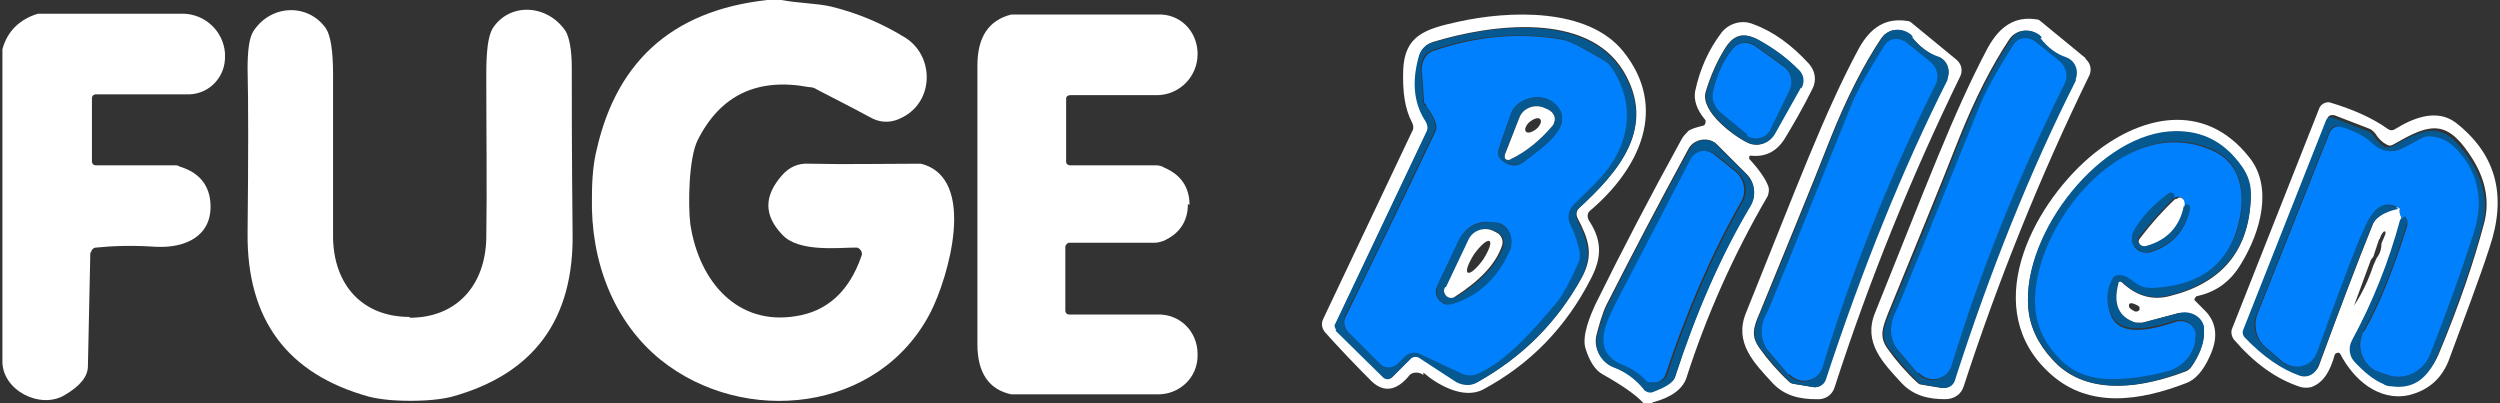
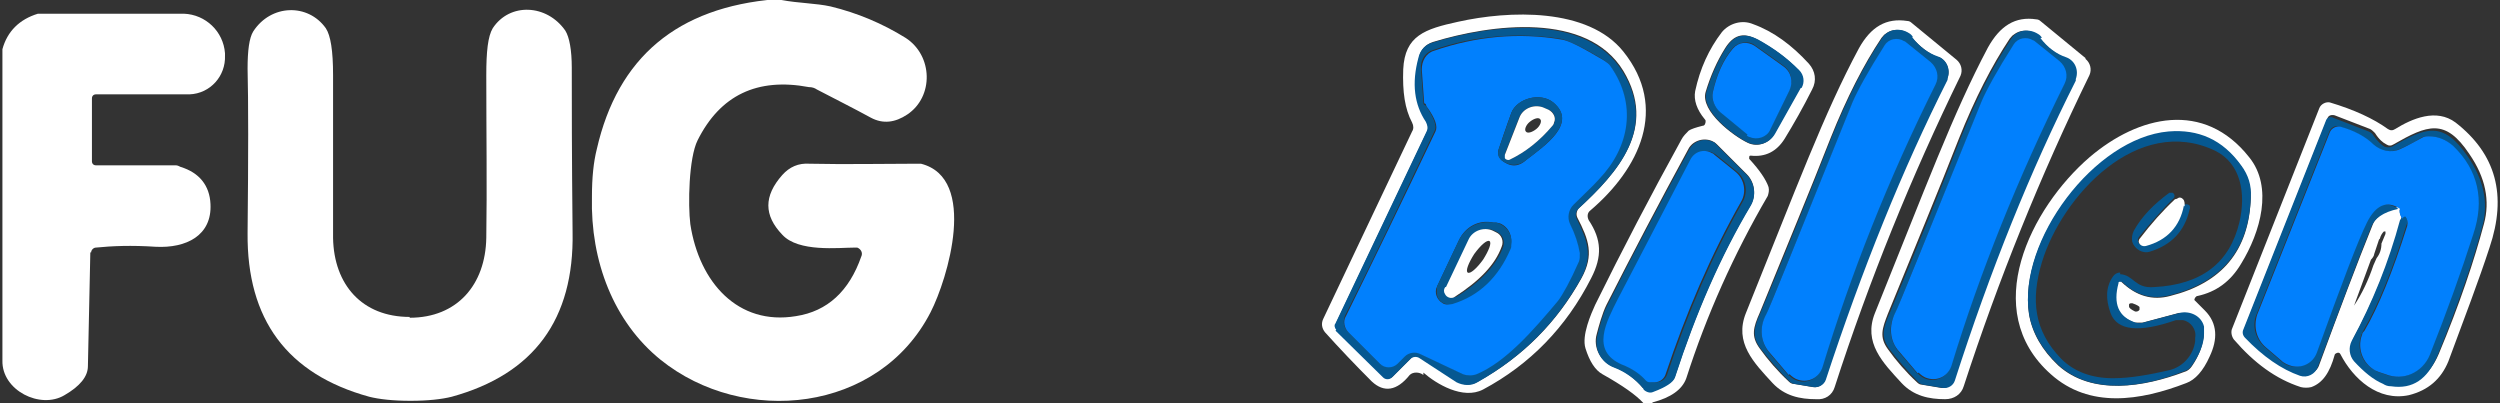
<svg xmlns="http://www.w3.org/2000/svg" id="Layer_1" version="1.1" viewBox="0 0 310 50">
  <rect x="0" y="0" width="310" height="50" fill="#333333" stroke="none" />
  <defs>
    <style>
      .st0 {
        fill: #fff;
      }

      .st1 {
        fill: #552921;
      }

      .st2 {
        fill: #0180fd;
      }

      .st3 {
        fill: none;
      }

      .st4 {
        fill: #065891;
        fill-opacity: 1;
      }
    </style>
  </defs>
  <g>
    <path class="st3" d="M165.7,40.9l5.9,5.8c.3.3.8.3,1.1,0l2.3-2.3c.3-.3.7-.3,1.1-.1l4.6,3c.8.5,1.8.5,2.6,0,5.6-3.1,9.8-7.4,12.8-12.8,1.6-2.9.9-4.8-.5-7.5-.2-.4-.1-.9.2-1.2,4.9-4.5,9.7-10,5.5-17-4.5-7.4-16.4-5.8-23.6-3.6-.9.3-1.5.9-1.7,1.8-.8,3.2-.5,5.9.9,8,.2.3.3.8.1,1.2l-11.3,23.8c-.1.3,0,.6.1.8" />
    <path class="st3" d="M253,4.7c-.8-1-2.3-1.2-3.3-.4-.2.1-.3.3-.5.5-2.2,3.3-4.3,7.4-6.3,12.4-2.5,6.4-5.5,13.6-8.8,21.7-.7,1.8-1.1,2.9,0,4.4,1,1.4,2.2,2.8,3.6,4.1.2.2.4.3.6.3l2.4.4c.7.1,1.3-.3,1.5-.9,4.4-13.7,9.4-26,15-37.2.5-1,0-2.3-.9-2.8,0,0-.1,0-.2,0-1.2-.5-2.2-1.3-3.2-2.4" />
    <path class="st3" d="M223.3,10.9c.4-.7.3-1.6-.3-2.2-1.4-1.5-3.1-2.7-5.1-3.8-1.8-1-3-.5-4,1.1-1,1.6-1.8,3.4-2.4,5.4-.7,2.4,3.5,5.5,5.2,6.3,1.2.6,2.7.1,3.3-1.1l3.2-5.7" />
    <path class="st3" d="M205,48.5c1.6-.6,2.5-1.2,2.7-1.8,2.6-8,5.7-15.1,9.4-21.3.7-1.2.5-2.8-.5-3.8l-3.7-3.7c-.8-.8-2.2-.8-3.1,0-.1.1-.3.3-.4.5-3.7,6.8-7.1,13.3-10.2,19.4-.5,1-1,2.8-1.2,3.6-.5,1.7.5,3.5,2.1,4.1,1.4.5,2.6,1.4,3.6,2.6.3.3.7.5,1.2.3" />
    <path class="st3" d="M237.1,4.6c-.8-1-2.3-1.2-3.3-.4-.2.1-.3.3-.5.5-2.2,3.3-4.3,7.4-6.3,12.4-2.5,6.4-5.5,13.6-8.8,21.7-.8,1.8-1.1,2.9,0,4.4,1,1.4,2.2,2.8,3.6,4.1.2.2.4.3.6.3l2.4.4c.7.1,1.3-.3,1.5-.9,4.4-13.7,9.5-26.1,15.1-37.2.5-1,.1-2.3-.9-2.8,0,0-.1,0-.2,0-1.2-.5-2.2-1.3-3.2-2.4" />
    <path class="st3" d="M176.8,13.1c1,1.5,1.4,2.5,1.1,3.1-4.1,8.6-7.7,16.2-11.1,22.9-.3.7-.2,1.5.3,2l3.9,3.9c.6.6,1.6.6,2.2,0h0s.9-.9.9-.9c.5-.5,1.2-.6,1.9-.3l5.3,2.5c.5.3,1.1.3,1.7,0,3.6-1.5,7-5.4,10.1-9.1.7-.8,1.6-2.4,2.6-4.9.1-.3.2-.7.1-1-.2-1.2-.6-2.4-1.2-3.6-.4-.8-.3-1.8.4-2.4,1.4-1.4,2.4-2.4,3.2-3.2,3.8-4,4.7-9.3,1.4-14-.2-.3-.5-.5-.8-.7-2.6-1.6-4.4-2.4-5.3-2.6-5.3-.8-10.6-.4-15.8,1.4-1,.3-1.6,1.3-1.5,2.3l.3,4.2c0,.1,0,.2.1.3" />
    <path class="st3" d="M221.8,46.5c.9,1,2.4,1.1,3.4.2.3-.3.6-.7.7-1.1,3.5-11.6,8.1-23.3,14-35,.5-1,.2-2.1-.6-2.8l-3.1-2.5c-.7-.6-1.8-.5-2.4.2,0,0,0,.1-.1.2-2.1,3.3-3.4,5.7-4,7.1-6.9,17.1-10.5,25.8-10.7,26.3-.9,1.5-.7,3.4.5,4.8l2.3,2.7" />
    <path class="st3" d="M237.8,46.3c.9,1,2.4,1.1,3.4.2.3-.3.6-.7.7-1.1,3.5-11.5,8.1-23.2,14-34.9.5-1,.2-2.1-.6-2.8l-3.1-2.5c-.7-.6-1.8-.5-2.4.2,0,0,0,.1-.1.2-2.1,3.3-3.4,5.7-4,7.1-6.9,17-10.5,25.7-10.7,26.2-.9,1.5-.7,3.4.5,4.8l2.3,2.7" />
    <path class="st3" d="M219.5,16l2.4-4.9c.5-1.1.2-2.3-.8-3l-3.5-2.5c-.8-.6-2-.4-2.7.3-1.2,1.4-2,3.2-2.5,5.4-.2.9.1,1.9.9,2.5l3.4,2.8c.8.7,2,.5,2.6-.3,0-.1.2-.2.2-.4" />
    <path class="st3" d="M186.1,19.8c1.1.9,2.1,1,3.2,0,2.2-1.7,6.4-4.5,3.3-7.1-1.6-1.3-4.5-.5-5.2,1.3,0,0-.6,1.6-1.6,4.6-.1.4,0,.9.3,1.1" />
    <path class="st3" d="M185.2,27.6c-1.8-.4-3.5.5-4.3,2.2l-2.7,5.7c-.4.8,0,1.7.7,2.1.3.2.7.2,1.1,0,3.3-1,5.7-3.2,7.2-6.8.5-1.2,0-2.6-1.2-3.1-.2,0-.3-.1-.5-.1h-.3" />
    <path class="st3" d="M187.2,19.8c1.9-.9,3.7-2.3,5.3-4.2.5-.5.4-1.3-.1-1.8-.1,0-.2-.2-.4-.2l-.7-.3c-1.1-.4-2.4.1-2.9,1.2,0,0,0,0,0,0l-1.8,4.6c0,.2,0,.5.3.6.1,0,.2,0,.4,0" />
    <path class="st3" d="M297.6,25.9c-.1.3,0,.6.2,1.1" />
    <path class="st3" d="M297.8,27c-1.4,5.2-3.4,10.2-6,15-.4.8-.3,1.8.3,2.5,1.2,1.4,2.4,2.3,3.6,2.8.3.1.7.2,1,.3,2.6.3,4.5-.9,5.7-3.7,2.6-6.2,4.4-11.6,5.6-16.1.8-2.9.2-5.8-1.8-8.7-3-4.5-5.2-3.6-9.4-1.2-.3.2-.6.2-.9,0-.4-.2-.9-.6-1.4-1.4-.2-.2-.4-.4-.6-.5l-4.4-1.7c-.4-.1-.8,0-.9.4,0,0,0,0,0,0l-10.2,25.8c-.2.4,0,.8.2,1.1,2.2,2.4,4.4,3.9,6.8,4.7.9.3,1.9-.1,2.2-1.1,2.5-6.8,4.7-12.6,6.6-17.3.4-1.1,1.6-1.8,3.4-2.3" />
    <path class="st3" d="M297.8,27c.1-.3.3-.4.4-.2.3.3.4.7.2,1.1-1.8,5.8-3.6,10.1-5.3,13-1,1.7-.5,3.9,1.2,4.9.2,0,.3.2.5.3l.9.3c2.2.9,4.7-.2,5.5-2.4,0,0,0,0,0,0,2.1-5.3,3.9-10.3,5.4-15,1.4-4.3.5-7.9-2.5-10.9-.8-.8-1.8-1.2-3-1.2-.3,0-.6,0-.9.2-1.1.7-2,1.1-2.7,1.4-1.1.5-2.4.2-3.3-.6-1-1-2.4-1.7-4.1-2.2-.5-.2-1.1.1-1.3.7l-9,22.6c-.6,1.4-.1,3.1,1.1,4.1l2.1,1.8c1.1.9,2.8.7,3.7-.4.2-.2.3-.5.4-.8,3.1-8.5,5.2-13.9,6.2-16.1,1.1-2.2,2.4-2.8,4.1-1.7" />
    <path class="st3" d="M294.4,31.5c0,.2-.2.5-.4.7" />
    <path class="st3" d="M294.3,32.9l.4-.9" />
    <path class="st3" d="M295.4,30.3l.5-1.2c0,0,0-.2,0-.3,0,0-.2,0-.2,0-.2.2-.4.5-.5.9" />
    <path class="st3" d="M191,14.8c-.2-.3-.8-.1-1.3.3-.5.4-.7,1-.5,1.2.2.3.8.1,1.3-.3.5-.4.7-1,.5-1.2" />
    <path class="st3" d="M263.1,35c1.8,1.7,3.8,2.3,6,1.7,6.4-1.6,9.8-5.6,10-12.2,0-1.4-.4-2.7-1.2-3.9-2.3-3.1-5.3-4.5-9-4.2-9.1.8-18.7,13.6-17.3,22.6.4,2.3,1.6,4.4,3.6,6.3,4.2,3.8,10.7,2.7,15.7.8.4-.1.7-.4.9-.7.9-1.3,1.4-2.7,1.5-4,0-1.4-1-2.5-2.3-2.6-.3,0-.5,0-.8,0l-4.5,1.2c-.3,0-.7,0-1,0-2.1-.7-2.8-2.3-2.1-4.9,0-.2.2-.3.4-.2,0,0,0,0,.1,0" />
    <path class="st3" d="M262.9,34c1.7.1,1.8,1.8,4.2,1.6,5.9-.3,9.4-3,10.6-8.1.8-3.5.2-7.2-3-8.8-9.6-4.6-19,5.6-21.5,13.8-1.4,4.7-1,8.5,2.4,12,1.6,1.6,3.8,2.4,6.4,2.4,2.1,0,4.4-.4,7-1,1.7-.4,3-1.9,3.2-3.6v-.4c.2-1-.5-2-1.5-2.2-.3,0-.6,0-.9,0-4.6,1.6-7.3,1.3-8.1-.9-.6-1.7-.6-3.2.3-4.5.2-.3.5-.5.9-.5" />
-     <path class="st3" d="M205.4,47.4c.6,0,1.1-.4,1.3-.9,2.6-7.8,5.7-15,9.4-21.5.7-1.2.4-2.8-.7-3.7l-2.6-2.1c-.9-.7-2.1-.6-2.8.3,0,.1-.2.2-.2.3-4.5,8.6-7.6,14.4-9,17.3-1.4,2.8-3.5,6.5.5,8.1,1.3.6,2.3,1.2,3,2,.1.2.3.2.6.2h.7" />
+     <path class="st3" d="M205.4,47.4c.6,0,1.1-.4,1.3-.9,2.6-7.8,5.7-15,9.4-21.5.7-1.2.4-2.8-.7-3.7c-.9-.7-2.1-.6-2.8.3,0,.1-.2.2-.2.3-4.5,8.6-7.6,14.4-9,17.3-1.4,2.8-3.5,6.5.5,8.1,1.3.6,2.3,1.2,3,2,.1.2.3.2.6.2h.7" />
    <path class="st3" d="M270.8,25.5c0-.4,0-.7-.2-.9-.1-.1-.3-.2-.5-.2-.2,0-.3,0-.5.2" />
    <path class="st3" d="M269.6,24.5c0-.2,0-.4-.2-.6-.1,0-.3,0-.4,0-1.9,1.4-3.4,3-4.4,4.7-.5.8-.2,1.9.6,2.4.4.2.9.3,1.4.2,2.6-.8,4.3-2.5,4.9-5.2,0-.3,0-.5-.1-.6-.2-.1-.4-.1-.7,0" />
    <path class="st3" d="M269.6,24.5c-1.5,1.5-2.9,3.1-4.3,4.8-.2.2-.2.4-.2.5,0,.4.4.7.9.6,0,0,0,0,0,0,2.6-.7,4.2-2.4,4.7-5" />
    <path class="st3" d="M179.3,35.6c-.2.4,0,1,.4,1.2.3.1.6.1.9,0,3.1-1.9,5-4,5.8-6.2.2-.7,0-1.4-.7-1.8l-.4-.2c-1.1-.5-2.5,0-3,1.1l-2.8,5.9" />
-     <path class="st3" d="M182,33.8c.3.2,1.1-.5,1.9-1.6.7-1.1,1.1-2.1.8-2.3-.3-.2-1.1.5-1.9,1.6-.7,1.1-1.1,2.1-.8,2.3" />
  </g>
  <path class="st0" d="M96.9,0c2.1.4,4.3.4,6.1.8,3.3.8,6.4,2.1,9.3,3.9,3.4,2.2,3.5,7.3.2,9.5-1.5,1-3,1.2-4.5.4-2.2-1.2-4.4-2.3-6.7-3.5-.3-.2-.6-.3-1-.3-6.4-1.2-11,1-13.8,6.6-1.1,2.2-1.2,8-.9,10.4,1.1,7.2,5.9,12.6,13.1,11.4,3.9-.6,6.6-3.1,8.1-7.4.2-.4,0-.9-.5-1.1,0,0-.2,0-.3,0-2,0-7,.6-9-1.6-2.3-2.4-2.3-4.8,0-7.4.9-1,2-1.5,3.4-1.4,4.6.1,9,0,13.1,0,.3,0,.5,0,.7,0,7.1,1.8,3.3,14.3,1.2,18.4-6.4,12.5-23.2,14.2-33.5,5.9-5.8-4.7-8.7-12.2-8.5-20.2,0-2.4.2-4.3.6-5.9,2.6-11.4,10-17.6,22.2-18.6h.5Z" />
  <path class="st0" d="M50.8,39.4c5.9,0,9.4-4.1,9.5-9.9.1-6.3,0-13,0-20.2,0-2.9.2-4.8.8-5.8,2.1-3.2,6.7-3,9,.3.5.8.8,2.4.8,4.6,0,4,0,10.8.1,20.4.2,10.8-4.8,17.6-15,20.4-1.2.3-2.9.5-5.1.5-2.2,0-3.9-.2-5.1-.5-10.2-2.8-15.2-9.6-15.1-20.3.1-9.6.1-16.3,0-20.4,0-2.2.2-3.8.7-4.6,2.2-3.4,6.8-3.5,9-.4.6.9.9,2.8.9,5.8,0,7.2,0,14,0,20.2.1,5.8,3.6,9.8,9.5,9.8Z" />
  <path class="st0" d="M11.2,31.3c-.1,5.2-.2,9.9-.3,14.1,0,1.3-1,2.5-2.9,3.6-3,1.8-7.8-.6-7.7-4.3,0-8.9,0-21.6,0-38,0-.2,0-.4,0-.6C.9,3.9,2.4,2.4,4.7,1.7c.1,0,.2,0,.3,0h17.8c2.7.1,4.9,2.2,5.1,4.9v.3c.1,2.5-1.8,4.7-4.4,4.8,0,0-.1,0-.2,0h-11.4c-.3,0-.5.2-.5.5v7.8c0,.3.2.5.5.5h9.9c.2,0,.4.1.6.2,2.3.7,3.6,2.3,3.7,4.6.2,3.9-3,5.5-6.8,5.3-3-.2-5.4-.1-7.4.1-.3,0-.6.3-.6.6Z" />
-   <path class="st0" d="M147.3,25.3c0,2.1-1,3.7-3.1,4.6-.3.1-.7.2-1,.2h-10.7c-.2.1-.4.3-.4.5v7.9c0,.3.2.5.5.5,0,0,0,0,0,0h10.9c2.8-.1,5,2.1,5,4.9,0,0,0,0,0,0v.2c0,2.7-2.2,4.8-4.9,4.8h-17.9c-.1,0-.2,0-.3,0-2.8-.6-4.2-2.7-4.2-6.2,0-5.7,0-11.5,0-17.3,0-5.8,0-11.6,0-17.3,0-3.5,1.4-5.6,4.2-6.3.1,0,.2,0,.3,0h17.9c2.7-.1,4.8,2,4.9,4.7v.2c0,2.8-2.2,5-4.9,5.1,0,0,0,0,0,0h-10.9c-.3,0-.5.2-.5.4,0,0,0,0,0,0v7.9c0,.2.2.4.5.4h10.7c.3,0,.7.1,1,.3,2.1.9,3.1,2.5,3.1,4.6Z" />
  <path class="st0" d="M176.5,46.5c-.5-.4-1.3-.4-1.7,0,0,0,0,0,0,0-1.6,2-3.2,2.2-4.7.8-2.1-2.1-4-4.1-5.8-6.1-.4-.5-.5-1.1-.2-1.7l11-23.2c.2-.3.2-.7,0-1.1-.9-1.7-1.2-3.8-1.1-6.6.2-4.2,2.7-5,6.8-5.9,6.3-1.4,16.1-1.8,20.5,3.7,5.6,7,2,14.5-4.1,19.7-.4.3-.4.8-.2,1.2,1.6,2.4,1.7,4.5.3,7.2-3.1,6.1-7.6,10.7-13.4,13.8-2.5,1.3-5.8-.7-7.4-2.1ZM165.7,40.9l5.9,5.8c.3.3.8.3,1.1,0l2.3-2.3c.3-.3.7-.3,1.1-.1l4.6,3c.8.5,1.8.5,2.6,0,5.6-3.1,9.8-7.4,12.8-12.8,1.6-2.9.9-4.8-.5-7.5-.2-.4-.1-.9.2-1.2,4.9-4.5,9.7-10,5.5-17-4.5-7.4-16.4-5.8-23.6-3.6-.9.3-1.5.9-1.7,1.8-.8,3.2-.5,5.9.9,8,.2.3.3.8.1,1.2l-11.3,23.8c-.1.3,0,.6.1.8Z" />
  <path class="st0" d="M258.6,7.3c.6.5.8,1.3.5,2-6.1,12.5-11.3,25.4-15.6,38.6-.3,1-1.2,1.6-2.3,1.6-2,0-3.9-.4-5.4-2-2.3-2.5-4.8-5-3.3-8.7,6.3-15.6,9.7-24.8,14-32.9,1.5-2.7,3.4-3.9,6-3.5.2,0,.4.1.5.2l5.6,4.6ZM253,4.7c-.8-1-2.3-1.2-3.3-.4-.2.1-.3.3-.5.5-2.2,3.3-4.3,7.4-6.3,12.4-2.5,6.4-5.5,13.6-8.8,21.7-.7,1.8-1.1,2.9,0,4.4,1,1.4,2.2,2.8,3.6,4.1.2.2.4.3.6.3l2.4.4c.7.1,1.3-.3,1.5-.9,4.4-13.7,9.4-26,15-37.2.5-1,0-2.3-.9-2.8,0,0-.1,0-.2,0-1.2-.5-2.2-1.3-3.2-2.4Z" />
  <path class="st0" d="M204.9,50h-1.1c-.9-1-2.6-2.2-5.1-3.6-.9-.5-1.6-1.6-2.1-3.2-.5-1.6.7-4.3,1.2-5.4,3.3-6.7,6.9-13.6,10.7-20.5.2-.4.6-.8.9-1.1.3-.2.9-.4,1.7-.6.3,0,.4-.3.4-.6,0,0,0-.1-.1-.2-1-1.2-1.4-2.4-1.2-3.5.6-2.8,1.7-5.2,3.3-7.3.9-1.1,2.5-1.6,3.9-1,2.5.9,4.8,2.6,6.9,4.9.8.9,1,2.1.4,3.2-1.1,2.2-2.3,4.3-3.4,6.1-1,1.6-2.4,2.3-4.2,2.1-.1,0-.2,0-.2.2,0,0,0,.1,0,.2,1.3,1.4,2.1,2.6,2.4,3.5.1.4,0,.8-.1,1.1-4.2,7.2-7.6,14.8-10.1,22.6-.5,1.4-1.9,2.4-4.2,3ZM223.3,10.9c.4-.7.3-1.6-.3-2.2-1.4-1.5-3.1-2.7-5.1-3.8-1.8-1-3-.5-4,1.1-1,1.6-1.8,3.4-2.4,5.4-.7,2.4,3.5,5.5,5.2,6.3,1.2.6,2.7.1,3.3-1.1l3.2-5.7ZM205,48.5c1.6-.6,2.5-1.2,2.7-1.8,2.6-8,5.7-15.1,9.4-21.3.7-1.2.5-2.8-.5-3.8l-3.7-3.7c-.8-.8-2.2-.8-3.1,0-.1.1-.3.3-.4.5-3.7,6.8-7.1,13.3-10.2,19.4-.5,1-1,2.8-1.2,3.6-.5,1.7.5,3.5,2.1,4.1,1.4.5,2.6,1.4,3.6,2.6.3.3.7.5,1.2.3Z" />
  <path class="st0" d="M242.6,7.4c.6.5.8,1.3.5,2-6.1,12.5-11.3,25.3-15.6,38.6-.3,1-1.2,1.6-2.3,1.5-2,0-3.9-.4-5.4-2-2.3-2.5-4.8-5-3.3-8.7,6.3-15.6,9.7-24.8,14-32.8,1.5-2.7,3.4-3.8,6-3.4.2,0,.4.1.5.2l5.6,4.6ZM237.1,4.6c-.8-1-2.3-1.2-3.3-.4-.2.1-.3.3-.5.5-2.2,3.3-4.3,7.4-6.3,12.4-2.5,6.4-5.5,13.6-8.8,21.7-.8,1.8-1.1,2.9,0,4.4,1,1.4,2.2,2.8,3.6,4.1.2.2.4.3.6.3l2.4.4c.7.1,1.3-.3,1.5-.9,4.4-13.7,9.5-26.1,15.1-37.2.5-1,.1-2.3-.9-2.8,0,0-.1,0-.2,0-1.2-.5-2.2-1.3-3.2-2.4Z" />
  <path class="st4" d="M165.7,40.9c-.2-.2-.3-.6-.1-.8l11.3-23.8c.2-.4.1-.8-.1-1.2-1.4-2.1-1.8-4.7-.9-8,.2-.9.9-1.6,1.7-1.8,7.1-2.2,19.1-3.8,23.6,3.6,4.3,7-.6,12.5-5.5,17-.3.3-.4.8-.2,1.2,1.3,2.7,2.1,4.6.5,7.5-3,5.4-7.3,9.7-12.8,12.8-.8.5-1.8.4-2.6,0l-4.6-3c-.3-.2-.8-.2-1.1.1l-2.3,2.3c-.3.3-.8.3-1.1,0l-5.9-5.8ZM176.8,13.1c1,1.5,1.4,2.5,1.1,3.1-4.1,8.6-7.7,16.2-11.1,22.9-.3.7-.2,1.5.3,2l3.9,3.9c.6.6,1.6.6,2.2,0h0s.9-.9.9-.9c.5-.5,1.2-.6,1.9-.3l5.3,2.5c.5.3,1.1.3,1.7,0,3.6-1.5,7-5.4,10.1-9.1.7-.8,1.6-2.4,2.6-4.9.1-.3.2-.7.1-1-.2-1.2-.6-2.4-1.2-3.6-.4-.8-.3-1.8.4-2.4,1.4-1.4,2.4-2.4,3.2-3.2,3.8-4,4.7-9.3,1.4-14-.2-.3-.5-.5-.8-.7-2.6-1.6-4.4-2.4-5.3-2.6-5.3-.8-10.6-.4-15.8,1.4-1,.3-1.6,1.3-1.5,2.3l.3,4.2c0,.1,0,.2.1.3Z" />
  <path class="st4" d="M237.1,4.6c.9,1.2,2,2,3.2,2.4,1.1.4,1.6,1.6,1.2,2.7,0,0,0,.1,0,.2-5.6,11.1-10.6,23.5-15.1,37.2-.2.6-.9,1-1.5.9l-2.4-.4c-.2,0-.5-.2-.6-.3-1.3-1.3-2.5-2.7-3.6-4.1-1.1-1.5-.8-2.6,0-4.4,3.4-8.1,6.3-15.3,8.8-21.7,2-5,4.1-9.1,6.3-12.4.7-1.1,2.2-1.3,3.3-.6.2.1.4.3.5.5ZM221.8,46.5c.9,1,2.4,1.1,3.4.2.3-.3.6-.7.7-1.1,3.5-11.6,8.1-23.3,14-35,.5-1,.2-2.1-.6-2.8l-3.1-2.5c-.7-.6-1.8-.5-2.4.2,0,0,0,.1-.1.2-2.1,3.3-3.4,5.7-4,7.1-6.9,17.1-10.5,25.8-10.7,26.3-.9,1.5-.7,3.4.5,4.8l2.3,2.7Z" />
  <path class="st4" d="M253,4.7c.9,1.2,2,2,3.2,2.4,1.1.4,1.6,1.6,1.2,2.7,0,0,0,.1,0,.2-5.6,11.1-10.6,23.5-15,37.2-.2.6-.8,1-1.5.9l-2.4-.4c-.2,0-.5-.2-.6-.3-1.3-1.3-2.5-2.7-3.6-4.1-1.1-1.5-.8-2.6,0-4.4,3.4-8.1,6.3-15.3,8.8-21.7,2-5,4.1-9.1,6.3-12.4.7-1.1,2.2-1.3,3.3-.6.2.1.4.3.5.5ZM237.8,46.3c.9,1,2.4,1.1,3.4.2.3-.3.6-.7.7-1.1,3.5-11.5,8.1-23.2,14-34.9.5-1,.2-2.1-.6-2.8l-3.1-2.5c-.7-.6-1.8-.5-2.4.2,0,0,0,.1-.1.2-2.1,3.3-3.4,5.7-4,7.1-6.9,17-10.5,25.7-10.7,26.2-.9,1.5-.7,3.4.5,4.8l2.3,2.7Z" />
  <path class="st4" d="M223.3,10.9l-3.2,5.7c-.7,1.2-2.1,1.6-3.3,1.1-1.7-.8-5.9-3.9-5.2-6.3.6-2,1.4-3.8,2.4-5.4,1-1.6,2.2-2,4-1.1,2,1.1,3.6,2.3,5.1,3.8.6.6.7,1.5.3,2.2ZM219.5,16l2.4-4.9c.5-1.1.2-2.3-.8-3l-3.5-2.5c-.8-.6-2-.4-2.7.3-1.2,1.4-2,3.2-2.5,5.4-.2.9.1,1.9.9,2.5l3.4,2.8c.8.7,2,.5,2.6-.3,0-.1.2-.2.2-.4Z" />
  <path class="st2" d="M176.6,12.8l-.3-4.2c0-1,.5-2,1.5-2.3,5.2-1.8,10.5-2.3,15.8-1.4.9.1,2.6,1,5.3,2.6.3.2.6.4.8.7,3.3,4.7,2.4,10-1.4,14-.7.8-1.8,1.8-3.2,3.2-.6.6-.8,1.6-.4,2.4.6,1.2,1,2.4,1.2,3.6,0,.4,0,.7-.1,1-1.1,2.5-2,4.1-2.6,4.9-3.1,3.7-6.5,7.6-10.1,9.1-.5.2-1.2.2-1.7,0l-5.3-2.5c-.6-.3-1.4-.2-1.9.3l-.9.9c-.6.6-1.6.6-2.2,0h0s-3.9-3.9-3.9-3.9c-.5-.5-.7-1.4-.3-2,3.3-6.7,7-14.3,11.1-22.9.3-.6,0-1.6-1.1-3.1,0,0-.1-.2-.1-.3ZM186.1,19.8c1.1.9,2.1,1,3.2,0,2.2-1.7,6.4-4.5,3.3-7.1-1.6-1.3-4.5-.5-5.2,1.3,0,0-.6,1.6-1.6,4.6-.1.4,0,.9.3,1.1ZM185.2,27.6c-1.8-.4-3.5.5-4.3,2.2l-2.7,5.7c-.4.8,0,1.7.7,2.1.3.2.7.2,1.1,0,3.3-1,5.7-3.2,7.2-6.8.5-1.2,0-2.6-1.2-3.1-.2,0-.3-.1-.5-.1h-.3Z" />
  <path class="st2" d="M221.8,46.5l-2.3-2.7c-1.2-1.3-1.4-3.2-.5-4.8.3-.5,3.8-9.2,10.7-26.3.6-1.4,1.9-3.8,4-7.1.5-.8,1.6-1,2.4-.5,0,0,.1,0,.2.1l3.1,2.5c.8.7,1.1,1.8.6,2.8-5.9,11.8-10.5,23.5-14,35-.4,1.3-1.7,2-3,1.6-.4-.1-.8-.4-1.1-.7Z" />
  <path class="st2" d="M237.8,46.3l-2.3-2.7c-1.2-1.3-1.3-3.2-.5-4.8.3-.5,3.8-9.2,10.7-26.2.6-1.4,1.9-3.8,4-7.1.5-.8,1.6-1,2.4-.5,0,0,.1,0,.2.1l3.1,2.5c.8.7,1.1,1.8.6,2.8-5.8,11.7-10.5,23.4-14,34.9-.4,1.3-1.7,2-3,1.6-.4-.1-.8-.4-1.1-.7Z" />
  <path class="st2" d="M216.7,16.7l-3.4-2.8c-.7-.6-1.1-1.6-.9-2.5.5-2.2,1.3-4,2.5-5.4.7-.8,1.8-.9,2.7-.3l3.5,2.5c1,.7,1.3,1.9.8,3l-2.4,4.9c-.4.9-1.6,1.3-2.5.9-.1,0-.3-.1-.4-.2Z" />
  <path class="st4" d="M185.8,18.6c1-2.9,1.6-4.5,1.6-4.6.7-1.8,3.6-2.6,5.2-1.3,3.1,2.5-1.1,5.4-3.3,7.1-1.1.9-2.2.8-3.2,0-.3-.3-.4-.7-.3-1.1ZM187.2,19.8c1.9-.9,3.7-2.3,5.3-4.2.5-.5.4-1.3-.1-1.8-.1,0-.2-.2-.4-.2l-.7-.3c-1.1-.4-2.4.1-2.9,1.2,0,0,0,0,0,0l-1.8,4.6c0,.2,0,.5.3.6.1,0,.2,0,.4,0Z" />
  <path class="st0" d="M290.2,43.9c-.1-.2-.3-.2-.5-.1,0,0-.2.1-.2.2-.6,2.2-1.5,3.5-2.9,4-.4.1-.9.1-1.3,0-3.1-1-5.8-3-8.3-5.9-.3-.4-.4-1-.2-1.4l10.8-27.3c.2-.5.8-.8,1.3-.7,3,.9,5.4,2,7.2,3.3.3.2.6.2.9,0,2.1-1.3,5.1-2.6,7.5-.8,5,3.9,6.4,9,4.2,15.5-1.3,4-3.1,8.7-5.1,14.1-.9,2.2-2.5,3.6-4.9,4.2-3.8.8-6.9-2-8.5-5.1ZM297.6,25.9c-.1.3,0,.6.2,1.1-1.4,5.2-3.4,10.2-6,15-.4.8-.3,1.8.3,2.5,1.2,1.4,2.4,2.3,3.6,2.8.3.1.7.2,1,.3,2.6.3,4.5-.9,5.7-3.7,2.6-6.2,4.4-11.6,5.6-16.1.8-2.9.2-5.8-1.8-8.7-3-4.5-5.2-3.6-9.4-1.2-.3.2-.6.2-.9,0-.4-.2-.9-.6-1.4-1.4-.2-.2-.4-.4-.6-.5l-4.4-1.7c-.4-.1-.8,0-.9.4,0,0,0,0,0,0l-10.2,25.8c-.2.4,0,.8.2,1.1,2.2,2.4,4.4,3.9,6.8,4.7.9.3,1.9-.1,2.2-1.1,2.5-6.8,4.7-12.6,6.6-17.3.4-1.1,1.6-1.8,3.4-2.3ZM295,29.7l-.6,1.8c0,.2-.2.5-.4.7l-2.1,5.7s0,0,0,0c0,0,0,0,0,0,1-1.5,1.8-3.2,2.4-5l.4-.9c.4-.5.6-1.1.6-1.8l.5-1.2c0,0,0-.2,0-.3,0,0-.2,0-.2,0-.2.2-.4.5-.5.9Z" />
  <path class="st0" d="M187.2,19.8c-.2.1-.5,0-.6-.2,0-.1,0-.2,0-.4l1.8-4.6c.4-1.1,1.7-1.7,2.9-1.3,0,0,0,0,0,0l.7.3c.6.3,1,1,.7,1.6,0,.1-.1.3-.2.4-1.6,1.9-3.4,3.3-5.3,4.2ZM191,14.8c-.2-.3-.8-.1-1.3.3-.5.4-.7,1-.5,1.2.2.3.8.1,1.3-.3.5-.4.7-1,.5-1.2Z" />
  <path class="st4" d="M297.8,27c.1-.3.3-.4.4-.2.3.3.4.7.2,1.1-1.8,5.8-3.6,10.1-5.3,13-1,1.7-.5,3.9,1.2,4.9.2,0,.3.2.5.3l.9.3c2.2.9,4.7-.2,5.5-2.4,0,0,0,0,0,0,2.1-5.3,3.9-10.3,5.4-15,1.4-4.3.5-7.9-2.5-10.9-.8-.8-1.8-1.2-3-1.2-.3,0-.6,0-.9.2-1.1.7-2,1.1-2.7,1.4-1.1.5-2.4.2-3.3-.6-1-1-2.4-1.7-4.1-2.2-.5-.2-1.1.1-1.3.7l-9,22.6c-.6,1.4-.1,3.1,1.1,4.1l2.1,1.8c1.1.9,2.8.7,3.7-.4.2-.2.3-.5.4-.8,3.1-8.5,5.2-13.9,6.2-16.1,1.1-2.2,2.4-2.8,4.1-1.7-1.9.4-3,1.2-3.4,2.3-1.9,4.7-4,10.5-6.6,17.3-.3.9-1.3,1.4-2.2,1.1-2.3-.8-4.6-2.4-6.8-4.7-.3-.3-.4-.7-.2-1.1l10.2-25.8c.1-.4.6-.6.9-.4,0,0,0,0,0,0l4.4,1.7c.3.1.5.3.6.5.5.7,1,1.2,1.4,1.4.3.1.6.1.9,0,4.2-2.4,6.3-3.3,9.4,1.2,2,2.9,2.6,5.8,1.8,8.7-1.2,4.5-3.1,9.9-5.6,16.1-1.2,2.8-3,4.1-5.7,3.7-.4,0-.7-.1-1-.3-1.2-.5-2.4-1.5-3.6-2.8-.6-.7-.7-1.7-.3-2.5,2.6-4.8,4.6-9.8,6-15Z" />
  <path class="st0" d="M272.2,37.3s.4.4,1.2,1.2c1.6,1.6,1.6,3.6.6,5.7-.8,1.8-1.8,2.9-2.9,3.3-5.7,2.2-12,3.2-16.8-1.1-8.9-7.9-2.5-20.6,4.8-26.9,6.1-5.2,14.2-7.1,19.8,0,3,3.7,1.4,9.3-1,13.2-1.3,2.2-3.1,3.5-5.4,4-.2,0-.4.3-.4.5,0,0,0,0,0,0ZM263.1,35c1.8,1.7,3.8,2.3,6,1.7,6.4-1.6,9.8-5.6,10-12.2,0-1.4-.4-2.7-1.2-3.9-2.3-3.1-5.3-4.5-9-4.2-9.1.8-18.7,13.6-17.3,22.6.4,2.3,1.6,4.4,3.6,6.3,4.2,3.8,10.7,2.7,15.7.8.4-.1.7-.4.9-.7.9-1.3,1.4-2.7,1.5-4,0-1.4-1-2.5-2.3-2.6-.3,0-.5,0-.8,0l-4.5,1.2c-.3,0-.7,0-1,0-2.1-.7-2.8-2.3-2.1-4.9,0-.2.2-.3.4-.2,0,0,0,0,.1,0ZM264,38c0,.2.3.4.7.6.2.1.5,0,.6-.2,0,0,0-.2,0-.3,0-.1-.3-.3-.9-.5-.2,0-.4,0-.4.2,0,0,0,.1,0,.2Z" />
  <path class="st2" d="M297.8,27c-.3-.5-.3-.9-.2-1.1-1.6-1.1-3-.5-4.1,1.7-1.1,2.2-3.1,7.5-6.2,16.1-.5,1.4-2,2.1-3.4,1.6-.3-.1-.5-.2-.8-.4l-2.1-1.8c-1.2-1-1.6-2.6-1.1-4.1l9-22.6c.2-.5.8-.8,1.3-.7,1.8.5,3.2,1.3,4.1,2.2.9.8,2.2,1.1,3.3.6.7-.3,1.6-.8,2.7-1.4.3-.2.6-.2.9-.2,1.1,0,2.1.4,3,1.2,3.1,3,3.9,6.7,2.5,10.9-1.5,4.7-3.3,9.7-5.4,15-.9,2.2-3.3,3.3-5.5,2.4,0,0,0,0,0,0l-.9-.3c-1.8-.7-2.7-2.8-2-4.6,0-.2.2-.4.3-.5,1.7-2.9,3.5-7.3,5.3-13,.1-.5,0-.8-.2-1.1-.1-.1-.3,0-.4.2Z" />
  <path class="st4" d="M263.1,35c-.1-.1-.3-.1-.4,0,0,0,0,0,0,.1-.7,2.6,0,4.2,2.1,4.9.3.1.7.1,1,0l4.5-1.2c1.3-.3,2.7.4,3,1.7,0,.2,0,.5,0,.8,0,1.4-.6,2.7-1.5,4-.2.3-.5.6-.9.7-5,2-11.5,3.1-15.7-.8-2-1.9-3.2-4-3.6-6.3-1.4-9,8.1-21.8,17.3-22.6,3.7-.3,6.7,1,9,4.2.9,1.2,1.3,2.5,1.2,3.9-.2,6.5-3.6,10.6-10,12.2-2.3.6-4.3,0-6-1.7ZM262.9,34c1.7.1,1.8,1.8,4.2,1.6,5.9-.3,9.4-3,10.6-8.1.8-3.5.2-7.2-3-8.8-9.6-4.6-19,5.6-21.5,13.8-1.4,4.7-1,8.5,2.4,12,1.6,1.6,3.8,2.4,6.4,2.4,2.1,0,4.4-.4,7-1,1.7-.4,3-1.9,3.2-3.6v-.4c.2-1-.5-2-1.5-2.2-.3,0-.6,0-.9,0-4.6,1.6-7.3,1.3-8.1-.9-.6-1.7-.6-3.2.3-4.5.2-.3.5-.5.9-.5Z" />
  <path class="st4" d="M203.8,48.2c-1-1.2-2.3-2.1-3.6-2.6-1.7-.6-2.6-2.4-2.1-4.1.2-.8.7-2.7,1.2-3.6,3.1-6.2,6.5-12.6,10.2-19.4.6-1.1,1.9-1.4,2.9-.9.2,0,.3.2.5.4l3.7,3.7c1,1,1.2,2.6.5,3.8-3.7,6.2-6.8,13.3-9.4,21.3-.2.6-1.1,1.2-2.7,1.8-.4.2-.9,0-1.2-.3ZM205.4,47.4c.6,0,1.1-.4,1.3-.9,2.6-7.8,5.7-15,9.4-21.5.7-1.2.4-2.8-.7-3.7l-2.6-2.1c-.9-.7-2.1-.6-2.8.3,0,.1-.2.2-.2.3-4.5,8.6-7.6,14.4-9,17.3-1.4,2.8-3.5,6.5.5,8.1,1.3.6,2.3,1.2,3,2,.1.2.3.2.6.2h.7Z" />
-   <path class="st2" d="M262,34.5c-.8,1.3-.9,2.8-.3,4.5.8,2.2,3.5,2.5,8.1.9,1-.3,2.1.2,2.4,1.2.1.3.1.6,0,.9v.4c-.3,1.7-1.6,3.1-3.3,3.6-2.6.7-5,1-7,1-2.7,0-4.8-.8-6.4-2.4-3.4-3.4-3.8-7.2-2.4-12,2.5-8.3,11.9-18.4,21.5-13.8,3.2,1.5,3.9,5.2,3,8.8-1.2,5.1-4.7,7.8-10.6,8.1-2.4.1-2.5-1.5-4.2-1.6-.4,0-.7.1-.9.5ZM270.8,25.5c0-.4,0-.7-.2-.9-.1-.1-.3-.2-.5-.2-.2,0-.3,0-.5.2,0-.2,0-.4-.2-.6-.1,0-.3,0-.4,0-1.9,1.4-3.4,3-4.4,4.7-.5.8-.2,1.9.6,2.4.4.2.9.3,1.4.2,2.6-.8,4.3-2.5,4.9-5.2,0-.3,0-.5-.1-.6-.2-.1-.4-.1-.7,0Z" />
  <path class="st2" d="M205.4,47.4h-.7c-.2,0-.4,0-.6-.2-.7-.8-1.7-1.5-3-2-3.9-1.7-1.9-5.3-.5-8.1,1.5-2.9,4.5-8.6,9-17.3.5-1,1.7-1.4,2.7-.8.1,0,.2.1.3.2l2.6,2.1c1.1.9,1.4,2.5.7,3.7-3.7,6.5-6.8,13.7-9.4,21.5-.2.5-.7.9-1.3.9Z" />
  <path class="st4" d="M269.6,24.5c-1.5,1.5-2.9,3.1-4.3,4.8-.2.2-.2.4-.2.5,0,.4.4.7.9.6,0,0,0,0,0,0,2.6-.7,4.2-2.4,4.7-5,.3-.1.5-.1.7,0,.2.1.2.4.1.6-.6,2.7-2.3,4.4-4.9,5.2-.9.3-1.9-.3-2.2-1.2-.1-.5,0-1,.2-1.4,1-1.8,2.5-3.3,4.4-4.7.1,0,.3,0,.4,0,.2.1.3.3.2.6Z" />
  <path class="st0" d="M270.8,25.5c-.5,2.6-2.1,4.3-4.7,5-.4.1-.8-.1-.9-.5,0,0,0,0,0,0,0-.1,0-.3.2-.5,1.3-1.7,2.7-3.3,4.3-4.8.2,0,.3-.1.5-.2.2,0,.3,0,.5.2.2.2.2.5.2.9Z" />
  <path class="st4" d="M185.2,27.6h.3c1.3.3,2.1,1.5,1.9,2.8,0,.2,0,.3-.1.5-1.5,3.5-3.9,5.8-7.2,6.8-.8.2-1.7-.2-1.9-1.1-.1-.4,0-.8,0-1.1l2.7-5.7c.8-1.6,2.5-2.5,4.3-2.2ZM179.3,35.6c-.2.4,0,1,.4,1.2.3.1.6.1.9,0,3.1-1.9,5-4,5.8-6.2.2-.7,0-1.4-.7-1.8l-.4-.2c-1.1-.5-2.5,0-3,1.1l-2.8,5.9Z" />
  <path class="st0" d="M179.3,35.6l2.8-5.9c.5-1.1,1.9-1.6,3-1.1l.4.2c.7.3,1,1.1.7,1.8-.8,2.2-2.7,4.2-5.8,6.2-.4.3-1,.1-1.2-.3-.2-.3-.2-.6,0-.9ZM182,33.8c.3.2,1.1-.5,1.9-1.6.7-1.1,1.1-2.1.8-2.3-.3-.2-1.1.5-1.9,1.6-.7,1.1-1.1,2.1-.8,2.3Z" />
  <path class="st1" d="M294.7,32l-.4.9" />
</svg>